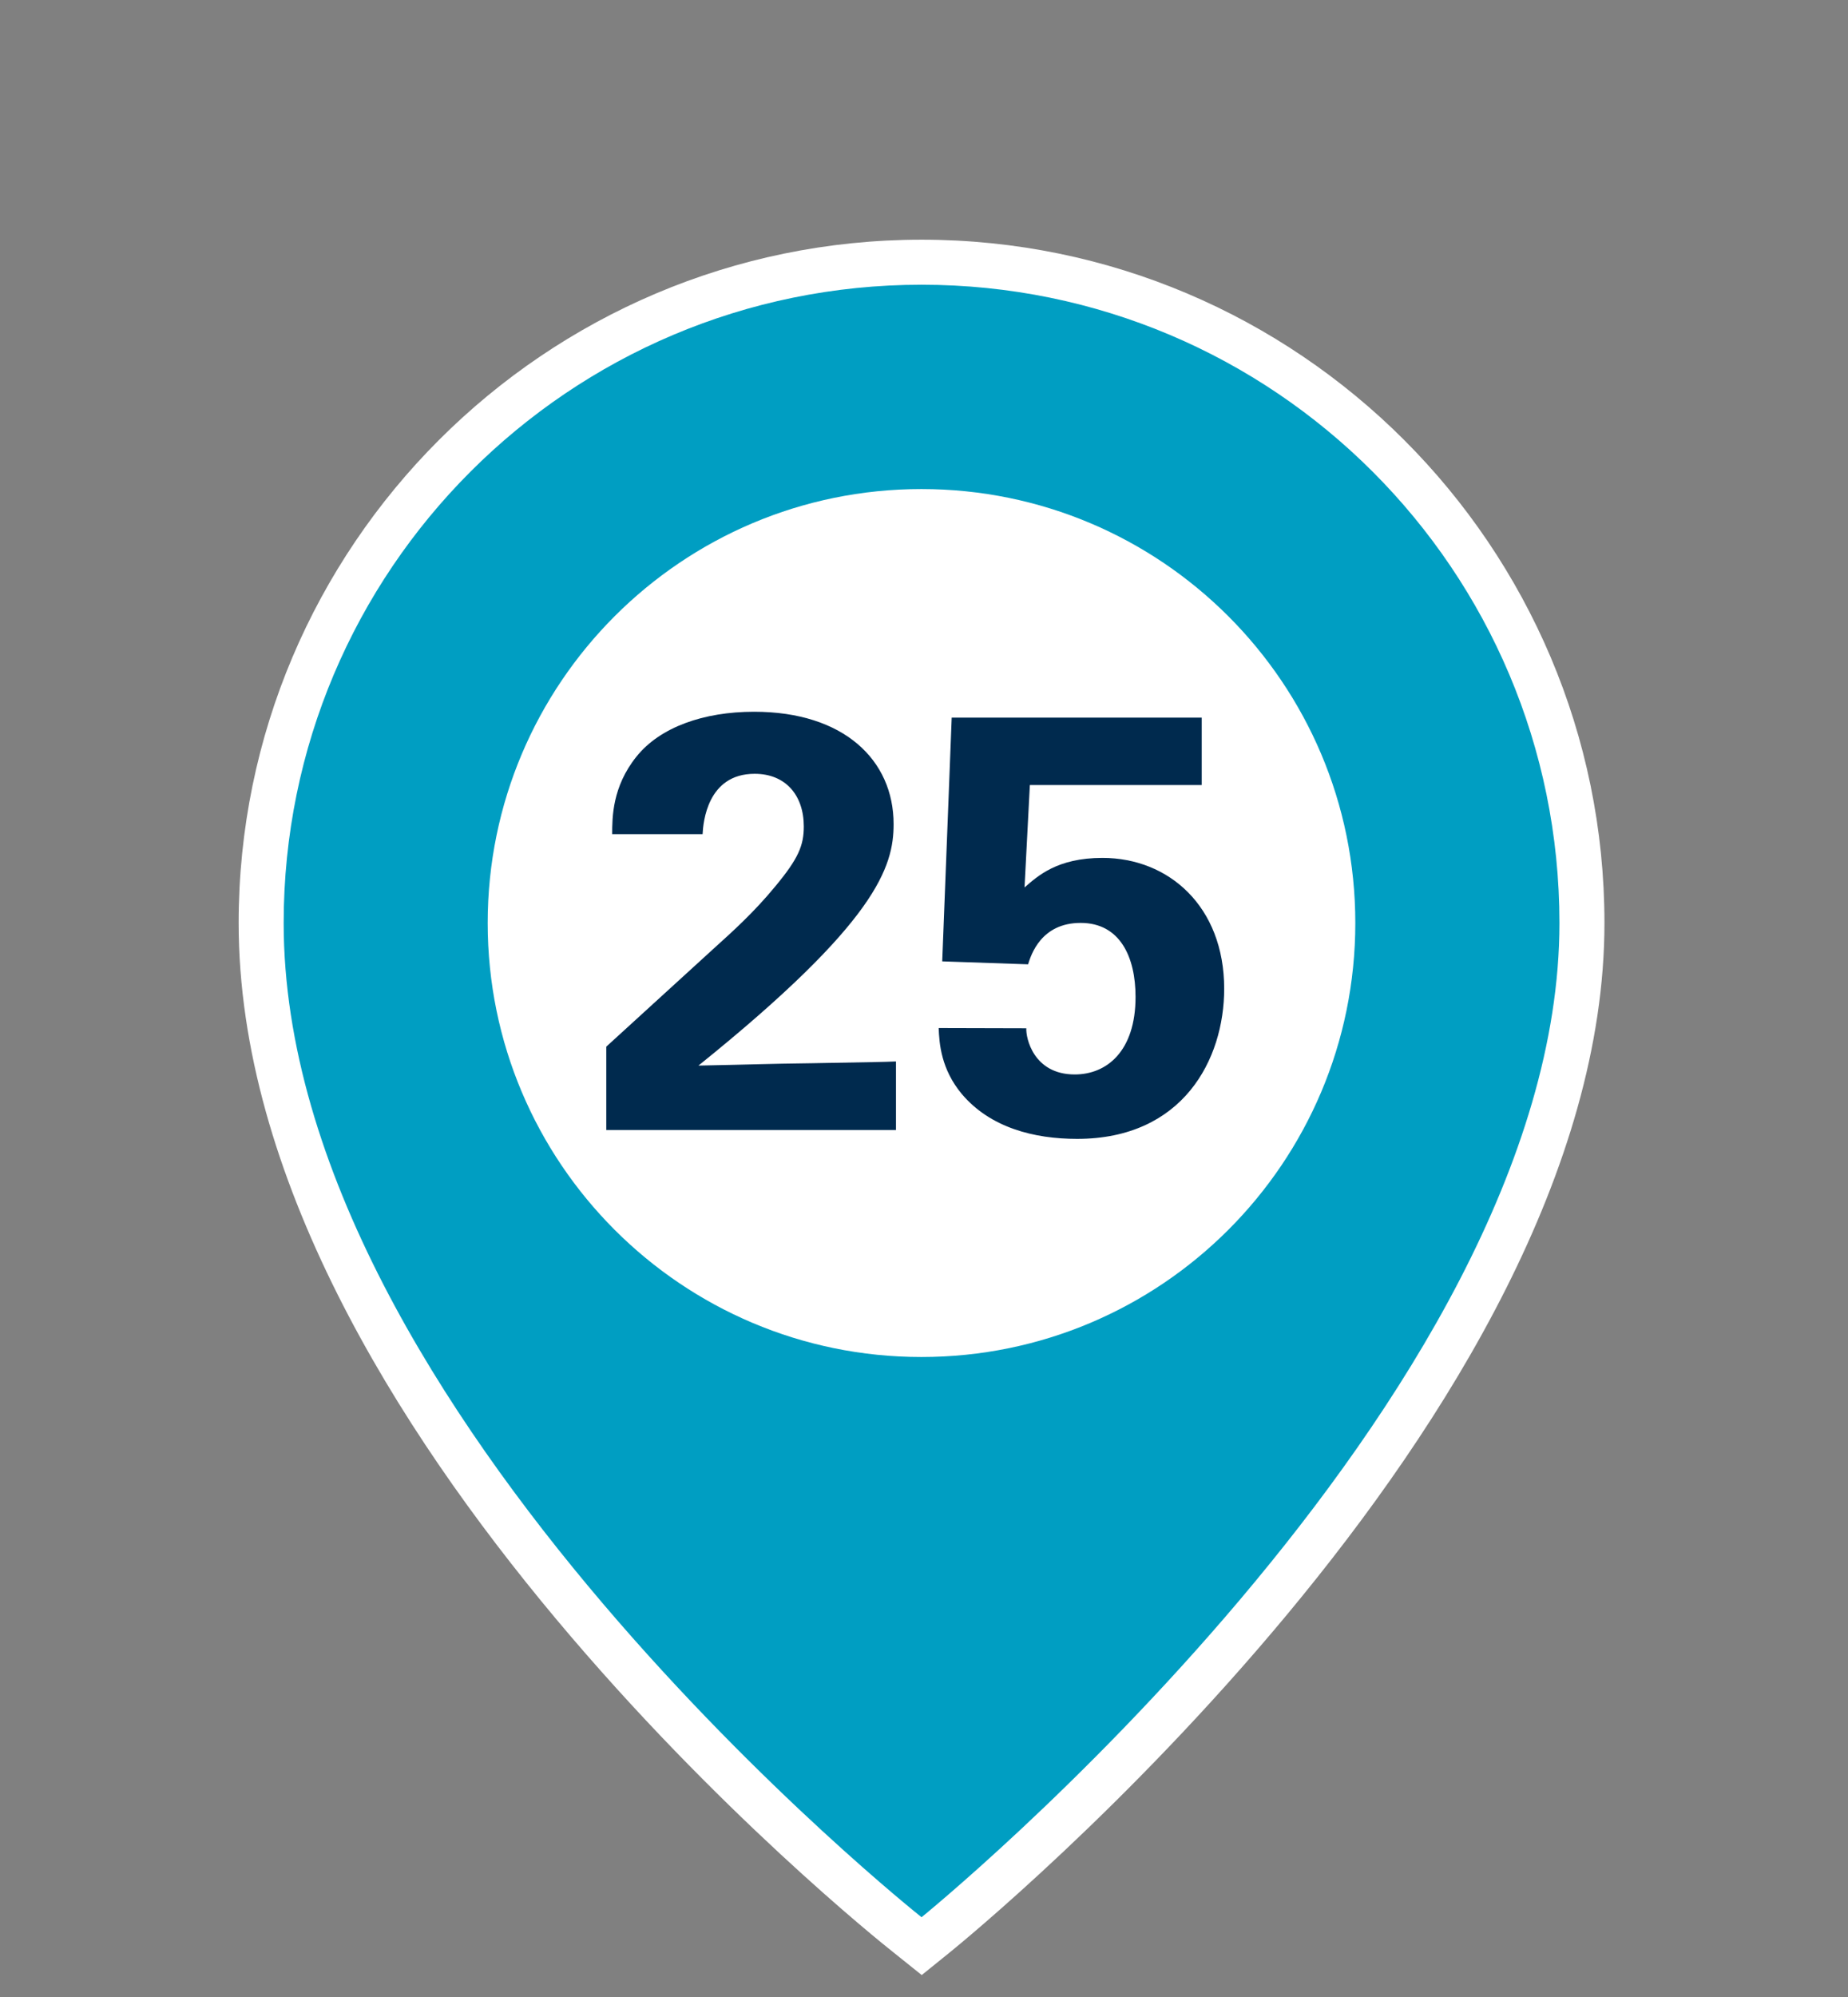
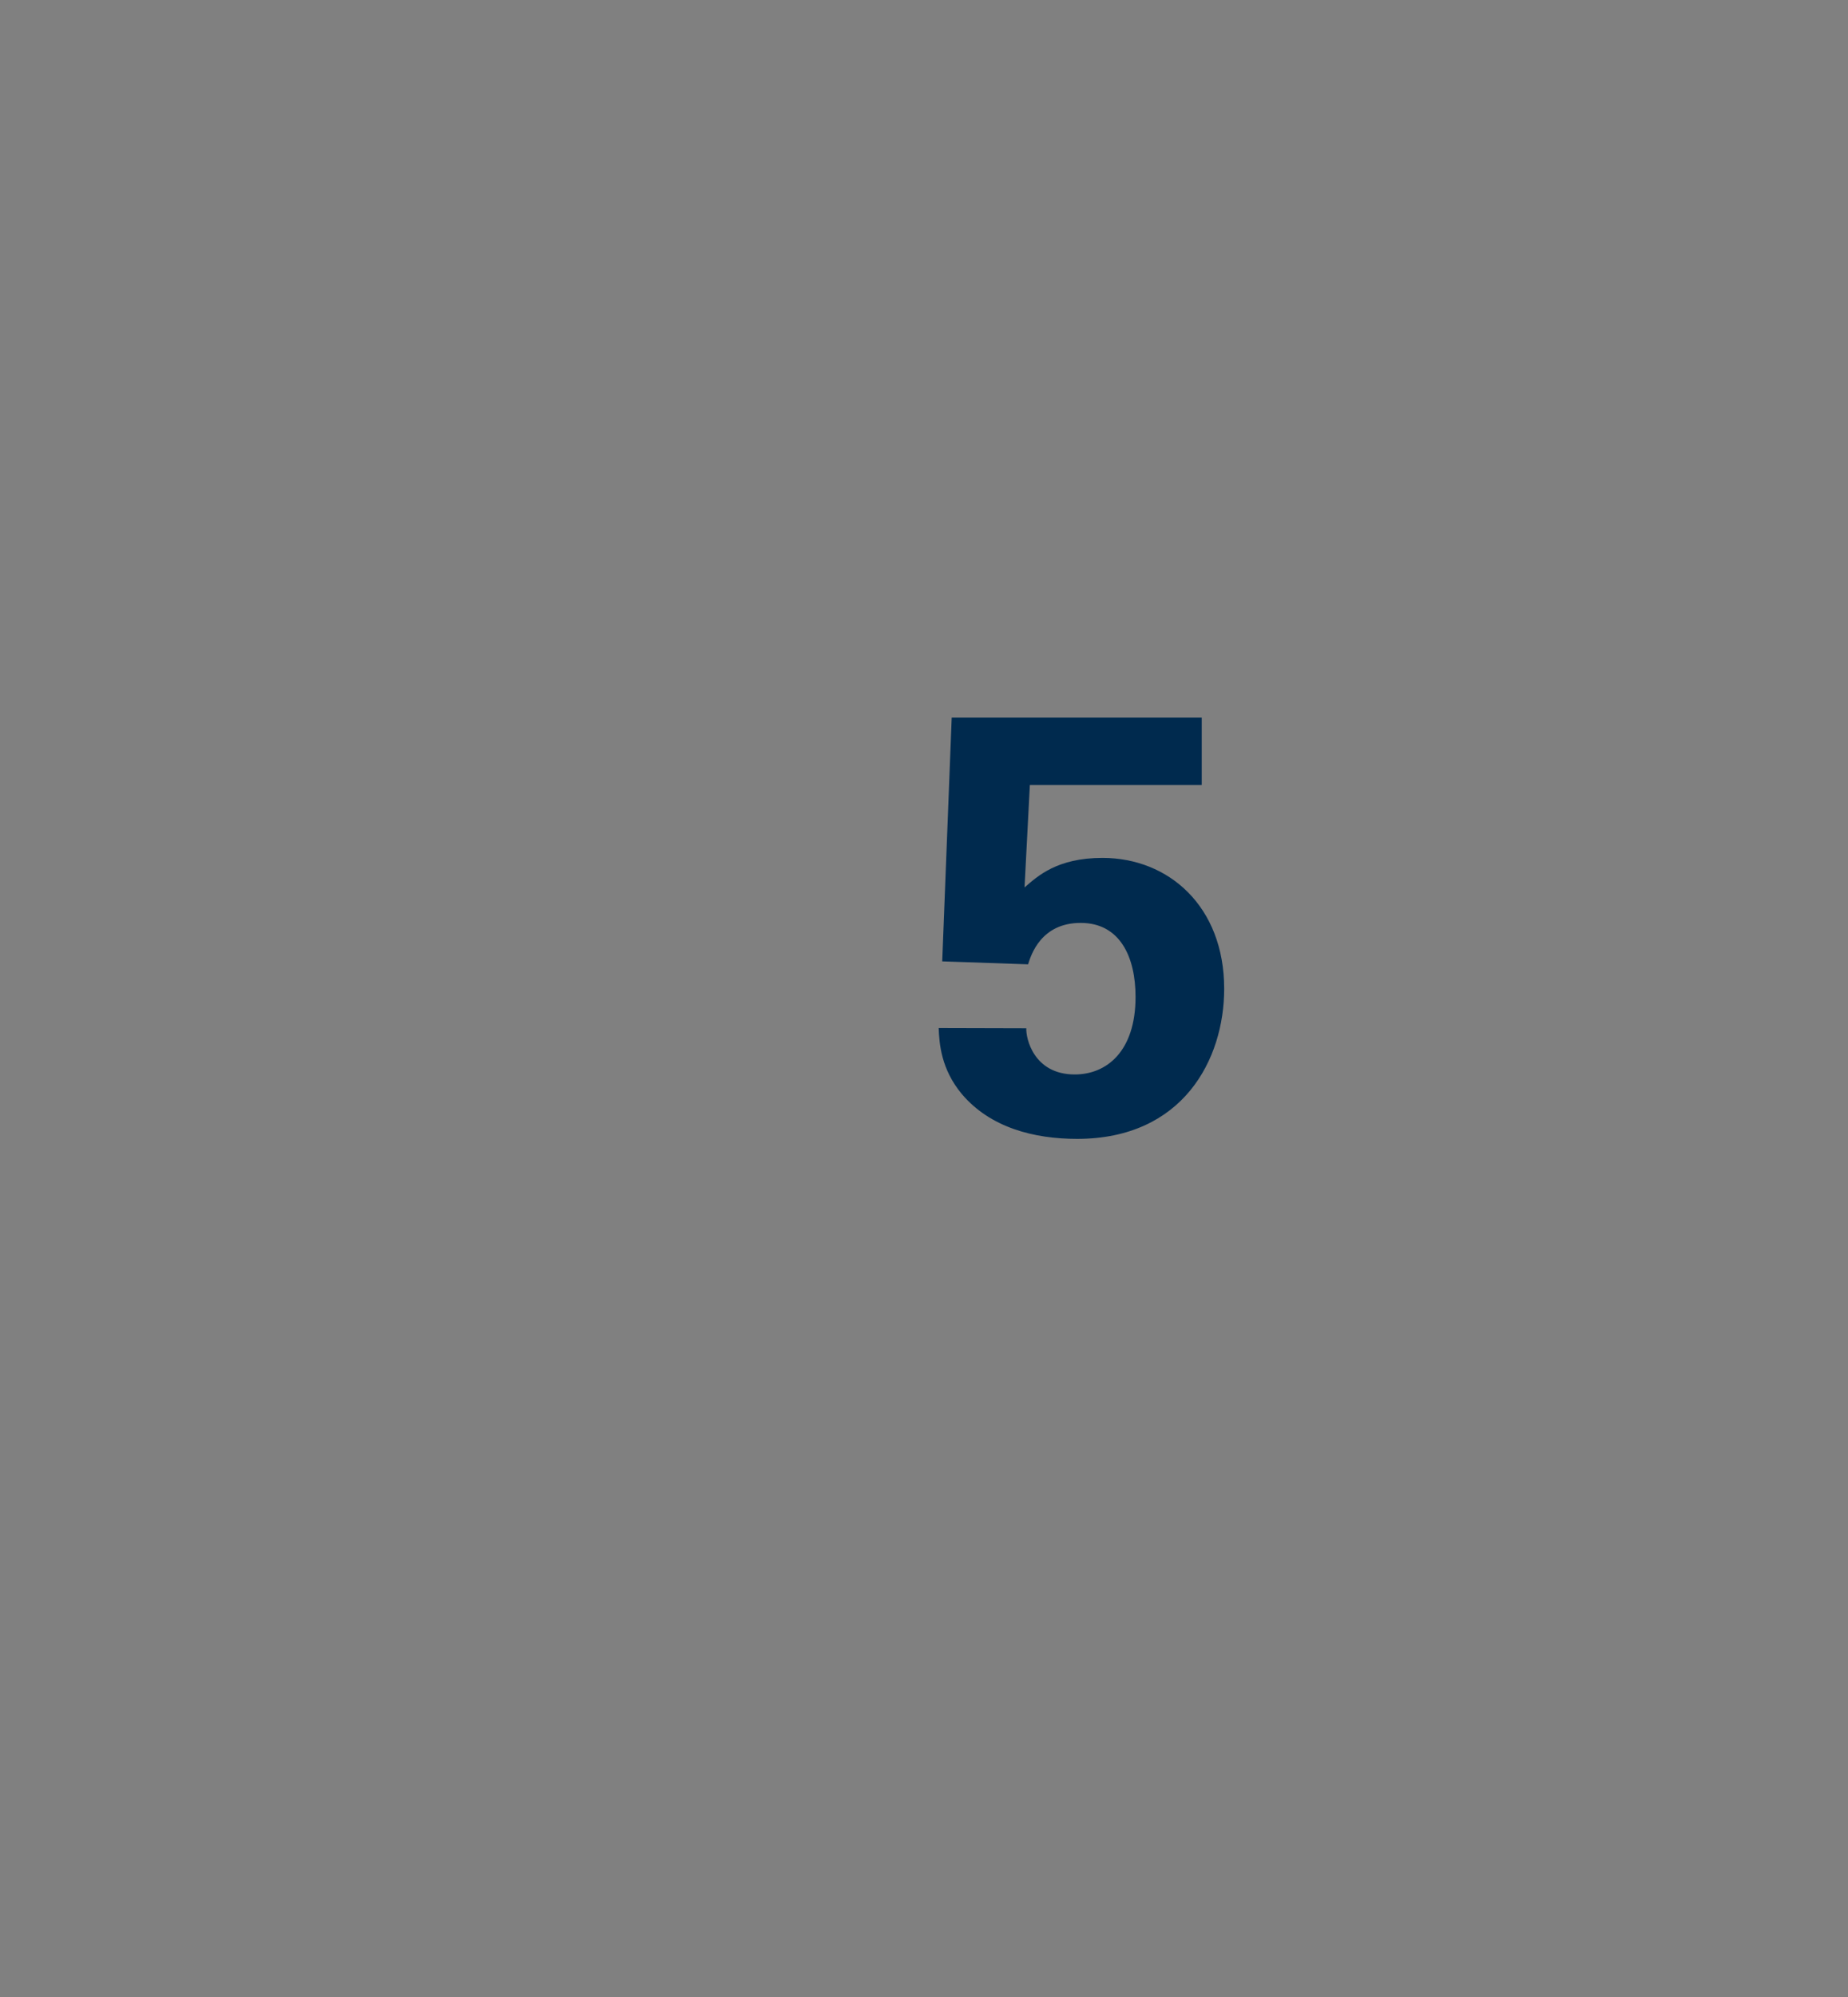
<svg xmlns="http://www.w3.org/2000/svg" width="100%" height="100%" viewBox="0 0 150 162" version="1.1" xml:space="preserve" style="fill-rule:evenodd;clip-rule:evenodd;stroke-linejoin:round;stroke-miterlimit:2;">
  <rect x="0" y="0" width="150" height="162" fill="#808080" stroke="none" />
  <g>
-     <path d="M73.667,156.963c-2.133,-1.695 -52.478,-42.044 -52.478,-82.086c0,-29.564 24.055,-53.604 53.618,-53.604c29.55,0 53.604,24.04 53.604,53.604c0,39.136 -50.316,80.347 -52.464,82.071l-1.125,0.921l-1.155,-0.906Z" style="fill:#009ec2;fill-rule:nonzero;" />
-     <path d="M74.802,19.445c-30.573,0 -55.431,24.873 -55.431,55.43c0,40.919 50.988,81.809 53.165,83.518l2.28,1.827l2.28,-1.841c2.177,-1.768 53.136,-43.506 53.136,-83.504c0,-30.557 -24.858,-55.43 -55.43,-55.43m0,3.653c28.599,0 51.776,23.178 51.776,51.777c0,38.712 -51.776,80.654 -51.776,80.654c0,0 -51.777,-41.036 -51.777,-80.654c0,-28.599 23.177,-51.777 51.777,-51.777" style="fill:#fff;fill-rule:nonzero;" />
-     <path d="M110.009,74.878c0,19.451 -15.768,35.205 -35.219,35.205c-19.437,0 -35.205,-15.754 -35.205,-35.205c0,-19.451 15.768,-35.205 35.205,-35.205c19.451,0 35.219,15.754 35.219,35.205" style="fill:#fff;fill-rule:nonzero;" />
-     <path d="M49.211,91.668l23.514,-0l-0,-5.562c-1.103,0.048 -1.679,0.048 -6.811,0.144c-3.793,0.048 -4.37,0.096 -9.221,0.192c14.497,-11.667 15.84,-16.132 15.84,-19.589c-0,-5.184 -4.029,-9.115 -11.325,-9.115c-4.083,-0 -7.632,1.246 -9.551,3.644c-1.966,2.446 -1.966,4.943 -1.966,6.287l7.338,0c0.048,-0.96 0.384,-4.897 4.227,-4.897c2.498,-0 3.987,1.728 3.987,4.273c-0,1.536 -0.432,2.593 -2.306,4.849c-1.777,2.161 -3.506,3.697 -5.043,5.089l-8.683,7.923l-0,6.762Z" style="fill:#002a4e;fill-rule:nonzero;" />
    <path d="M76.191,83.396c0.048,1.255 0.192,3.331 1.874,5.348c2.307,2.733 5.863,3.644 9.361,3.644c8.582,-0 11.939,-6.433 11.939,-12.179c-0,-6.684 -4.508,-10.615 -9.878,-10.615c-3.69,-0 -5.272,1.486 -6.327,2.397l0.432,-8.307l13.95,-0l0,-5.466l-20.294,-0l-0.769,19.77l6.969,0.24c0.24,-0.768 1.055,-3.36 4.266,-3.36c3.211,-0 4.457,2.784 4.457,6.002c-0,4.419 -2.348,6.292 -4.936,6.292c-3.355,-0 -3.979,-2.978 -3.931,-3.747l-7.113,-0.019Z" style="fill:#002a4e;fill-rule:nonzero;" />
  </g>
</svg>